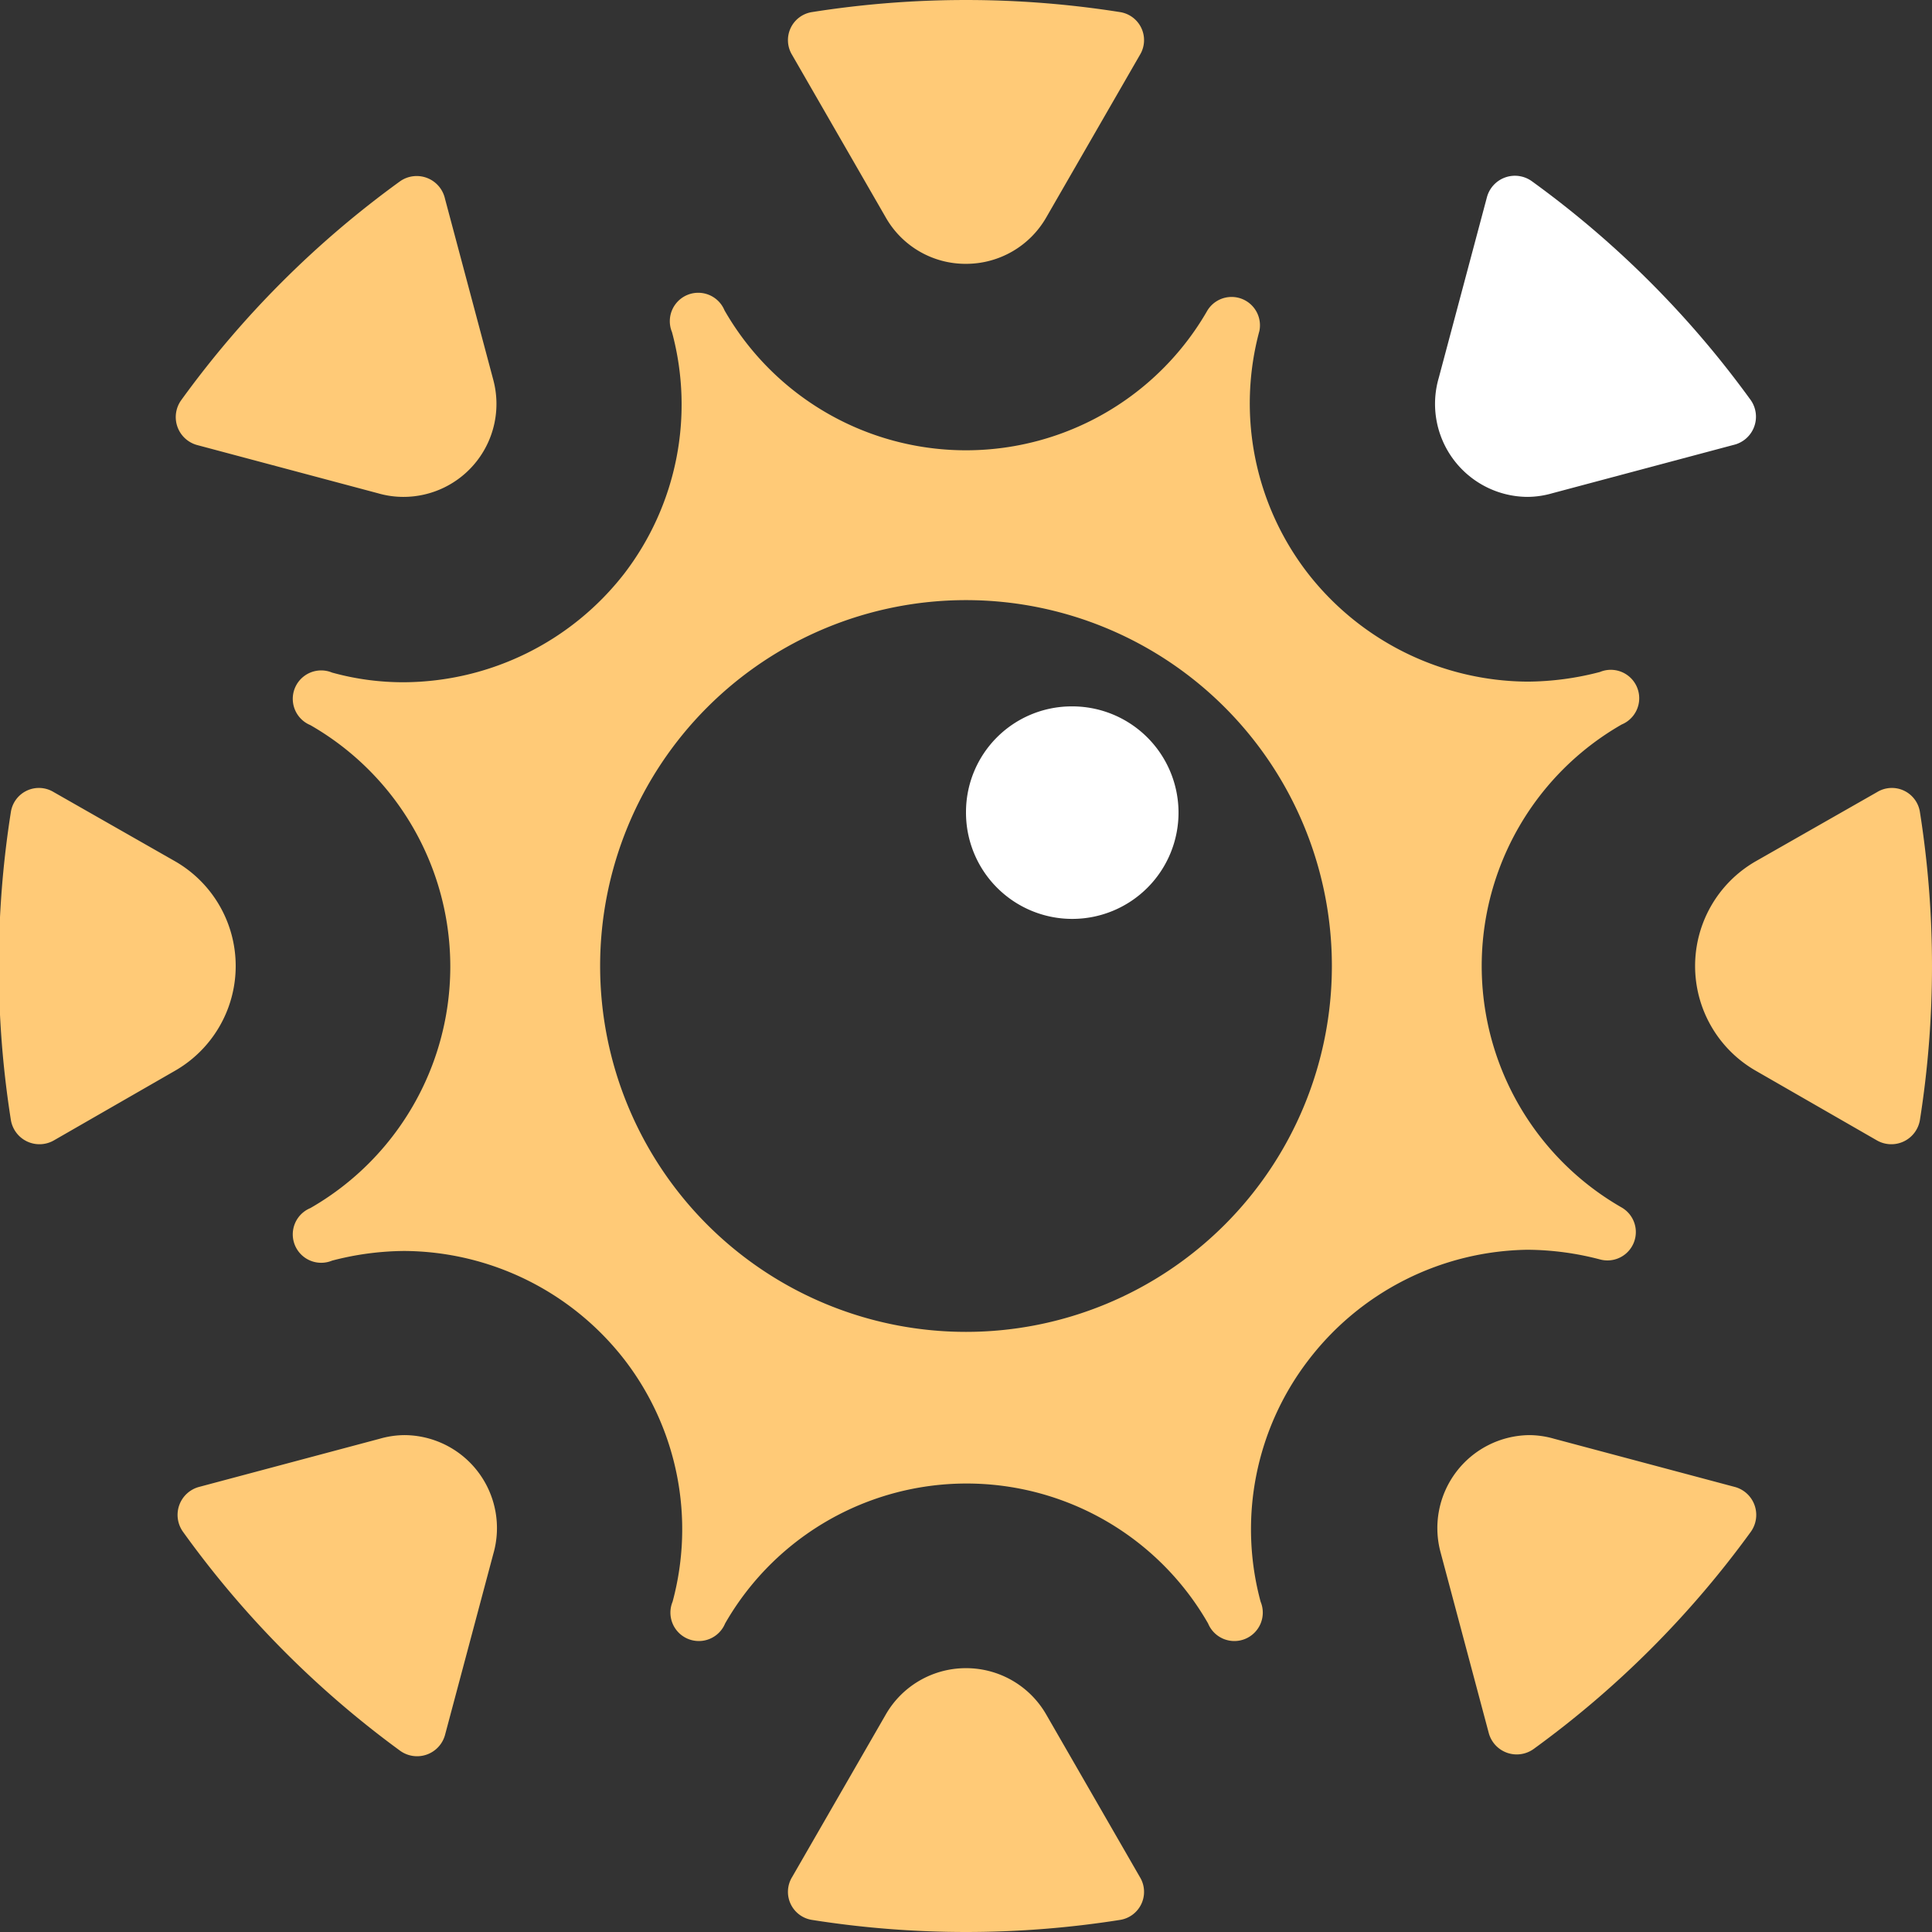
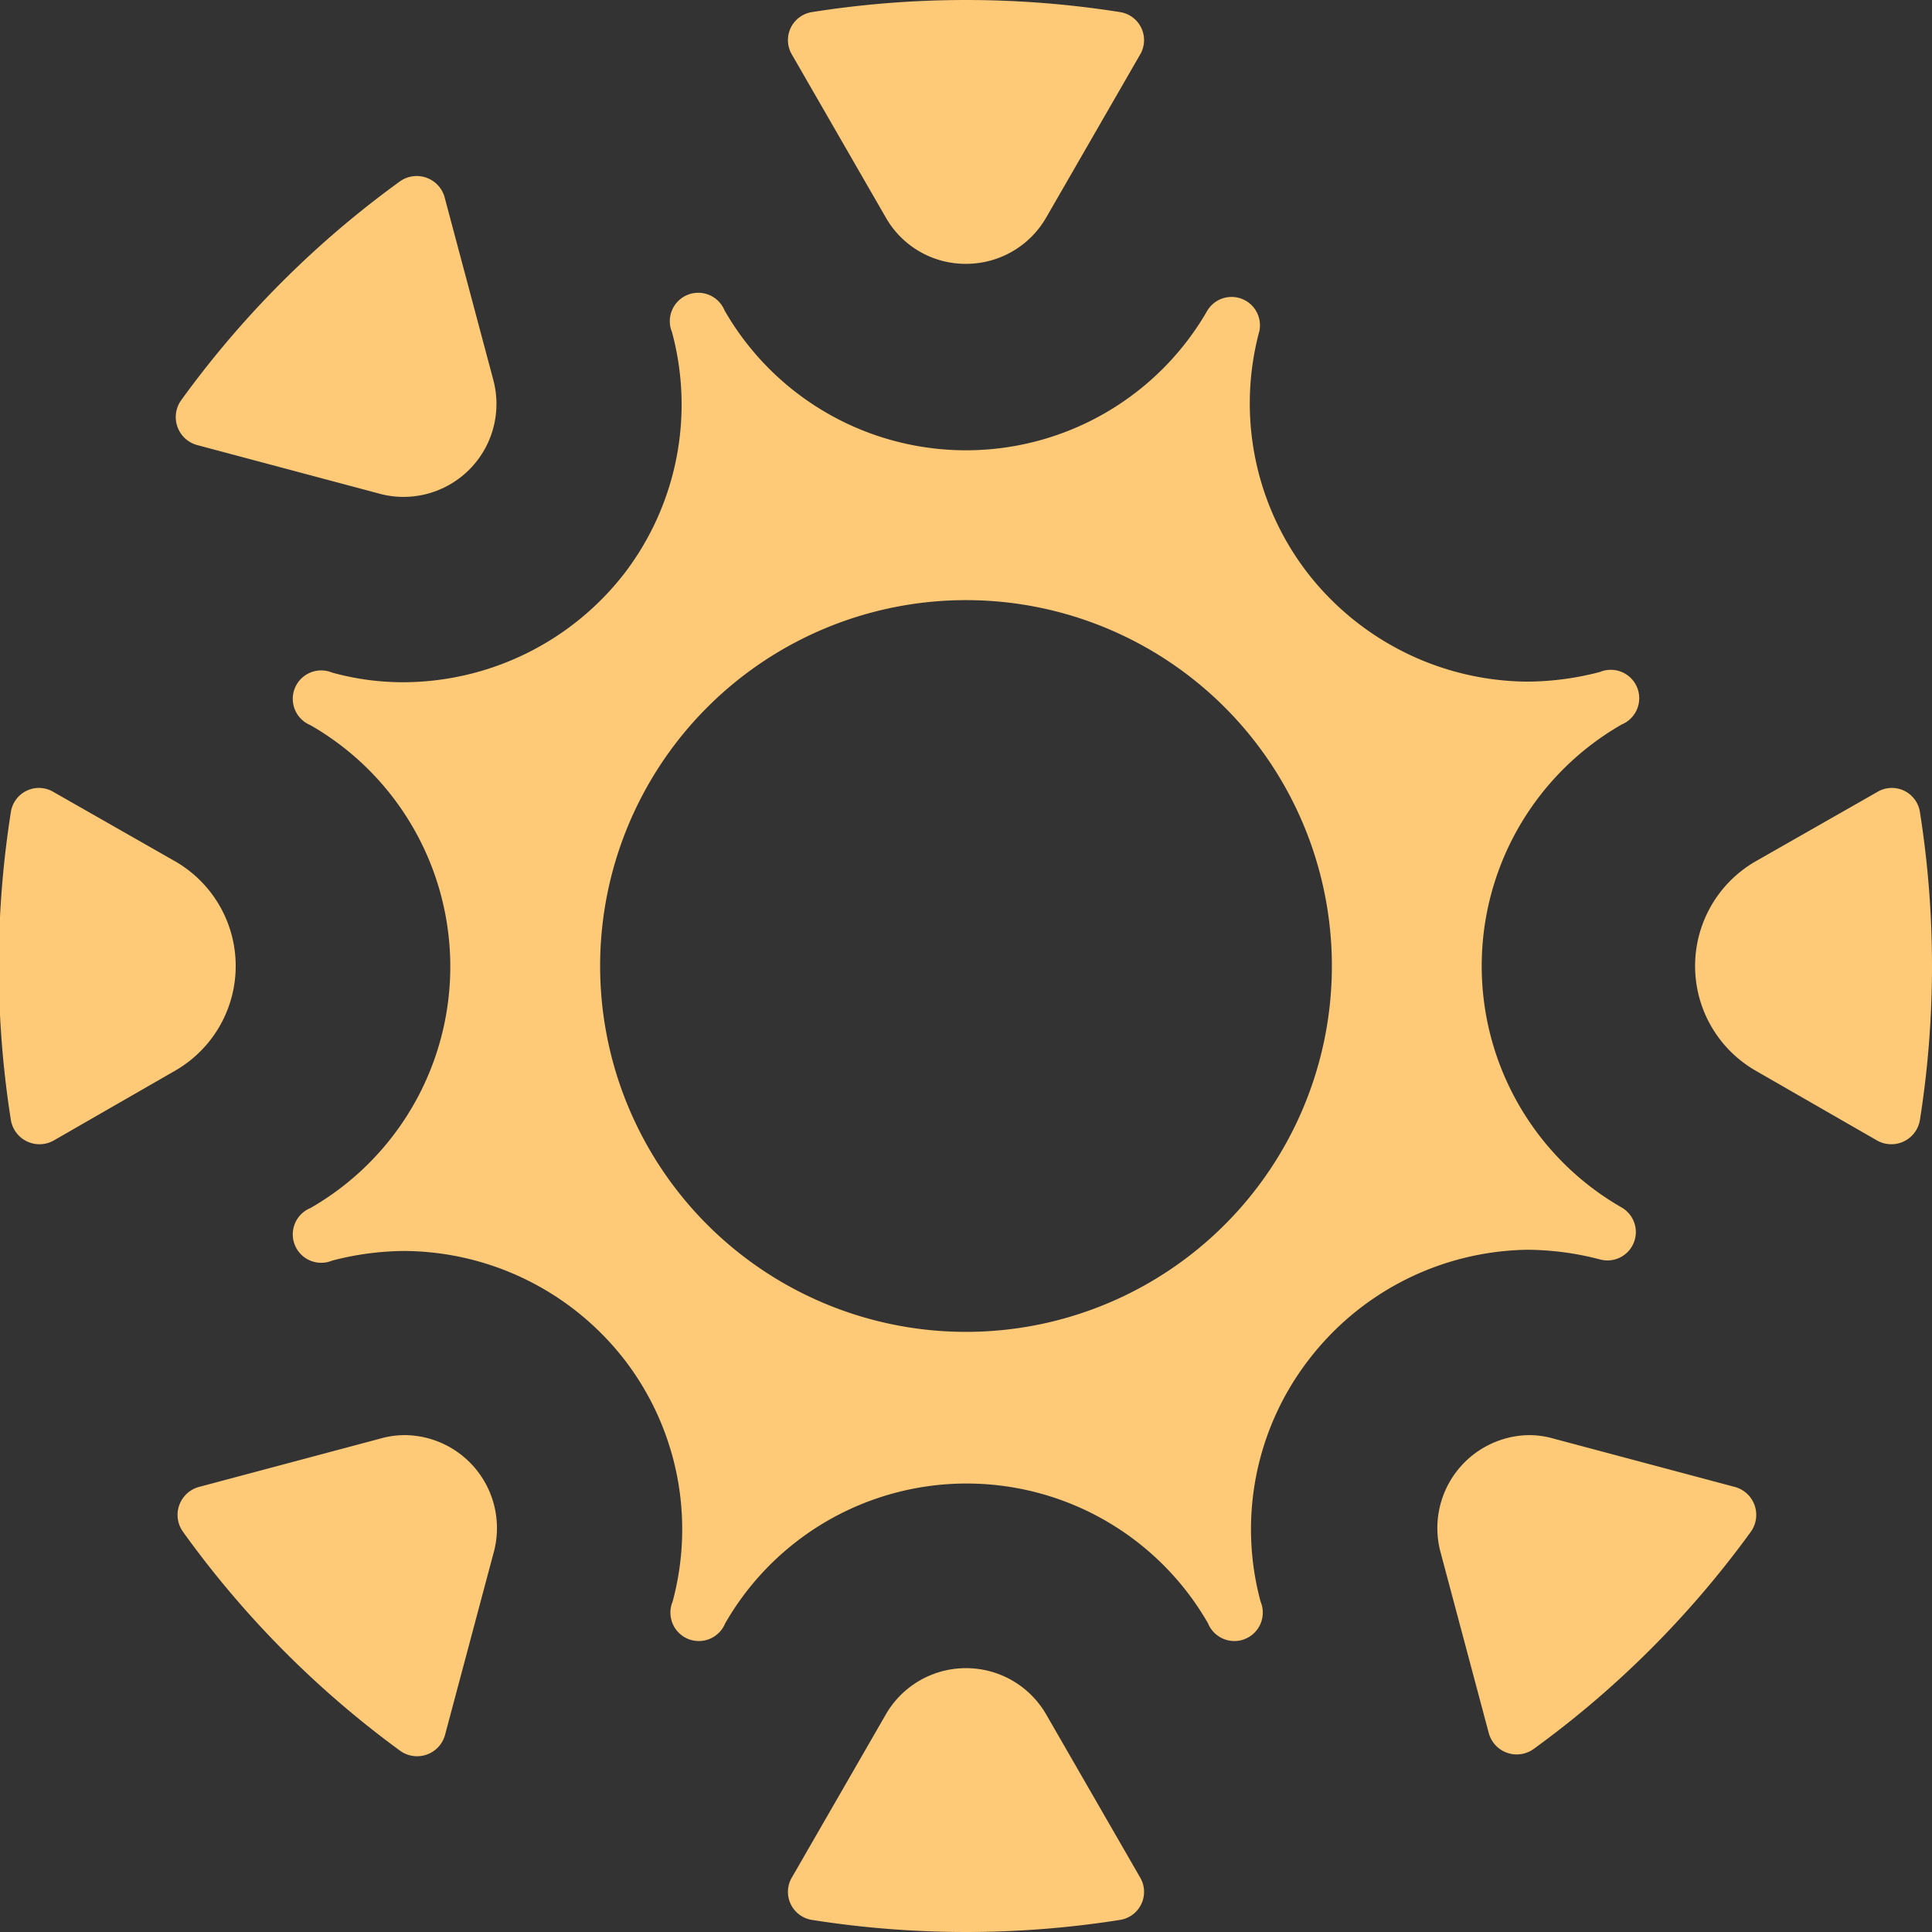
<svg xmlns="http://www.w3.org/2000/svg" id="Layer_1" data-name="Layer 1" viewBox="0 0 32 32">
  <rect x="0" y="0" width="32" height="32" fill="#333333" stroke="none" />
  <defs>
    <style>.cls-1{fill:#ffca77;}.cls-2{fill:#fff;}</style>
  </defs>
  <title>ClickLight_favicon_light</title>
  <path class="cls-1" d="M2.89,14.26l-2-1.14a.47.47,0,0,0-.71.33,16.36,16.36,0,0,0,0,5.1.48.48,0,0,0,.71.34l2-1.15A2,2,0,0,0,2.89,14.26Zm28.2-1.14-2,1.14a2,2,0,0,0,0,3.48l2,1.15a.48.48,0,0,0,.71-.34,16.36,16.36,0,0,0,0-5.1A.47.47,0,0,0,31.09,13.12ZM29,25.37a.48.48,0,0,0-.26-.74l-3-.8a1.51,1.51,0,0,0-.41-.06,1.54,1.54,0,0,0-1.47,1.94l.8,3a.48.48,0,0,0,.74.26A16.18,16.18,0,0,0,29,25.37ZM6.7,23.77a1.51,1.51,0,0,0-.41.06l-3,.8a.48.48,0,0,0-.26.74A16.18,16.18,0,0,0,6.63,29a.48.48,0,0,0,.74-.26l.8-3A1.54,1.54,0,0,0,6.7,23.77ZM16,27.63a1.53,1.53,0,0,0-1.33.77l-1.55,2.69a.47.47,0,0,0,.33.71,16.36,16.36,0,0,0,5.1,0,.47.47,0,0,0,.33-.71L17.33,28.4A1.53,1.53,0,0,0,16,27.63ZM3,6.63a.48.48,0,0,0,.26.74l3,.8a1.51,1.51,0,0,0,.41.06A1.54,1.54,0,0,0,8.17,6.29l-.8-3A.48.48,0,0,0,6.63,3,16.18,16.18,0,0,0,3,6.63ZM16,4.37a1.53,1.53,0,0,0,1.33-.77L18.88.91A.47.47,0,0,0,18.55.2a16.36,16.36,0,0,0-5.1,0,.47.47,0,0,0-.33.71L14.67,3.6A1.52,1.52,0,0,0,16,4.37ZM26.86,20h0a4.61,4.61,0,0,1,0-8h0a.47.47,0,0,0-.36-.87h0a4.82,4.82,0,0,1-1.2.16,4.65,4.65,0,0,1-3.65-1.81,4.6,4.6,0,0,1-.79-4h0A.47.47,0,0,0,20,5.14h0a4.61,4.61,0,0,1-8,0h0a.47.47,0,0,0-.87.36h0a4.6,4.6,0,0,1-.79,4A4.65,4.65,0,0,1,6.7,11.3a4.4,4.4,0,0,1-1.2-.16h0a.47.47,0,0,0-.36.87h0a4.61,4.61,0,0,1,0,8h0a.47.47,0,0,0,.36.87h0a4.82,4.82,0,0,1,1.2-.16,4.65,4.65,0,0,1,3.65,1.81,4.6,4.6,0,0,1,.79,4h0a.47.47,0,0,0,.87.36h0a4.61,4.61,0,0,1,8,0h0a.47.47,0,0,0,.87-.36h0a4.6,4.6,0,0,1,.79-4A4.65,4.65,0,0,1,25.3,20.7a4.82,4.82,0,0,1,1.2.16h0A.47.47,0,0,0,26.86,20ZM16,22.06A6.06,6.06,0,1,1,22.06,16,6.06,6.06,0,0,1,16,22.06Z" />
-   <path class="cls-2" d="M25.3,8.23a1.51,1.51,0,0,0,.41-.06l3-.8A.48.48,0,0,0,29,6.63,16.18,16.18,0,0,0,25.37,3a.48.48,0,0,0-.74.26l-.8,3A1.54,1.54,0,0,0,25.3,8.23ZM17.74,11.7A1.76,1.76,0,1,1,16,13.45,1.75,1.75,0,0,1,17.74,11.7Z" />
</svg>